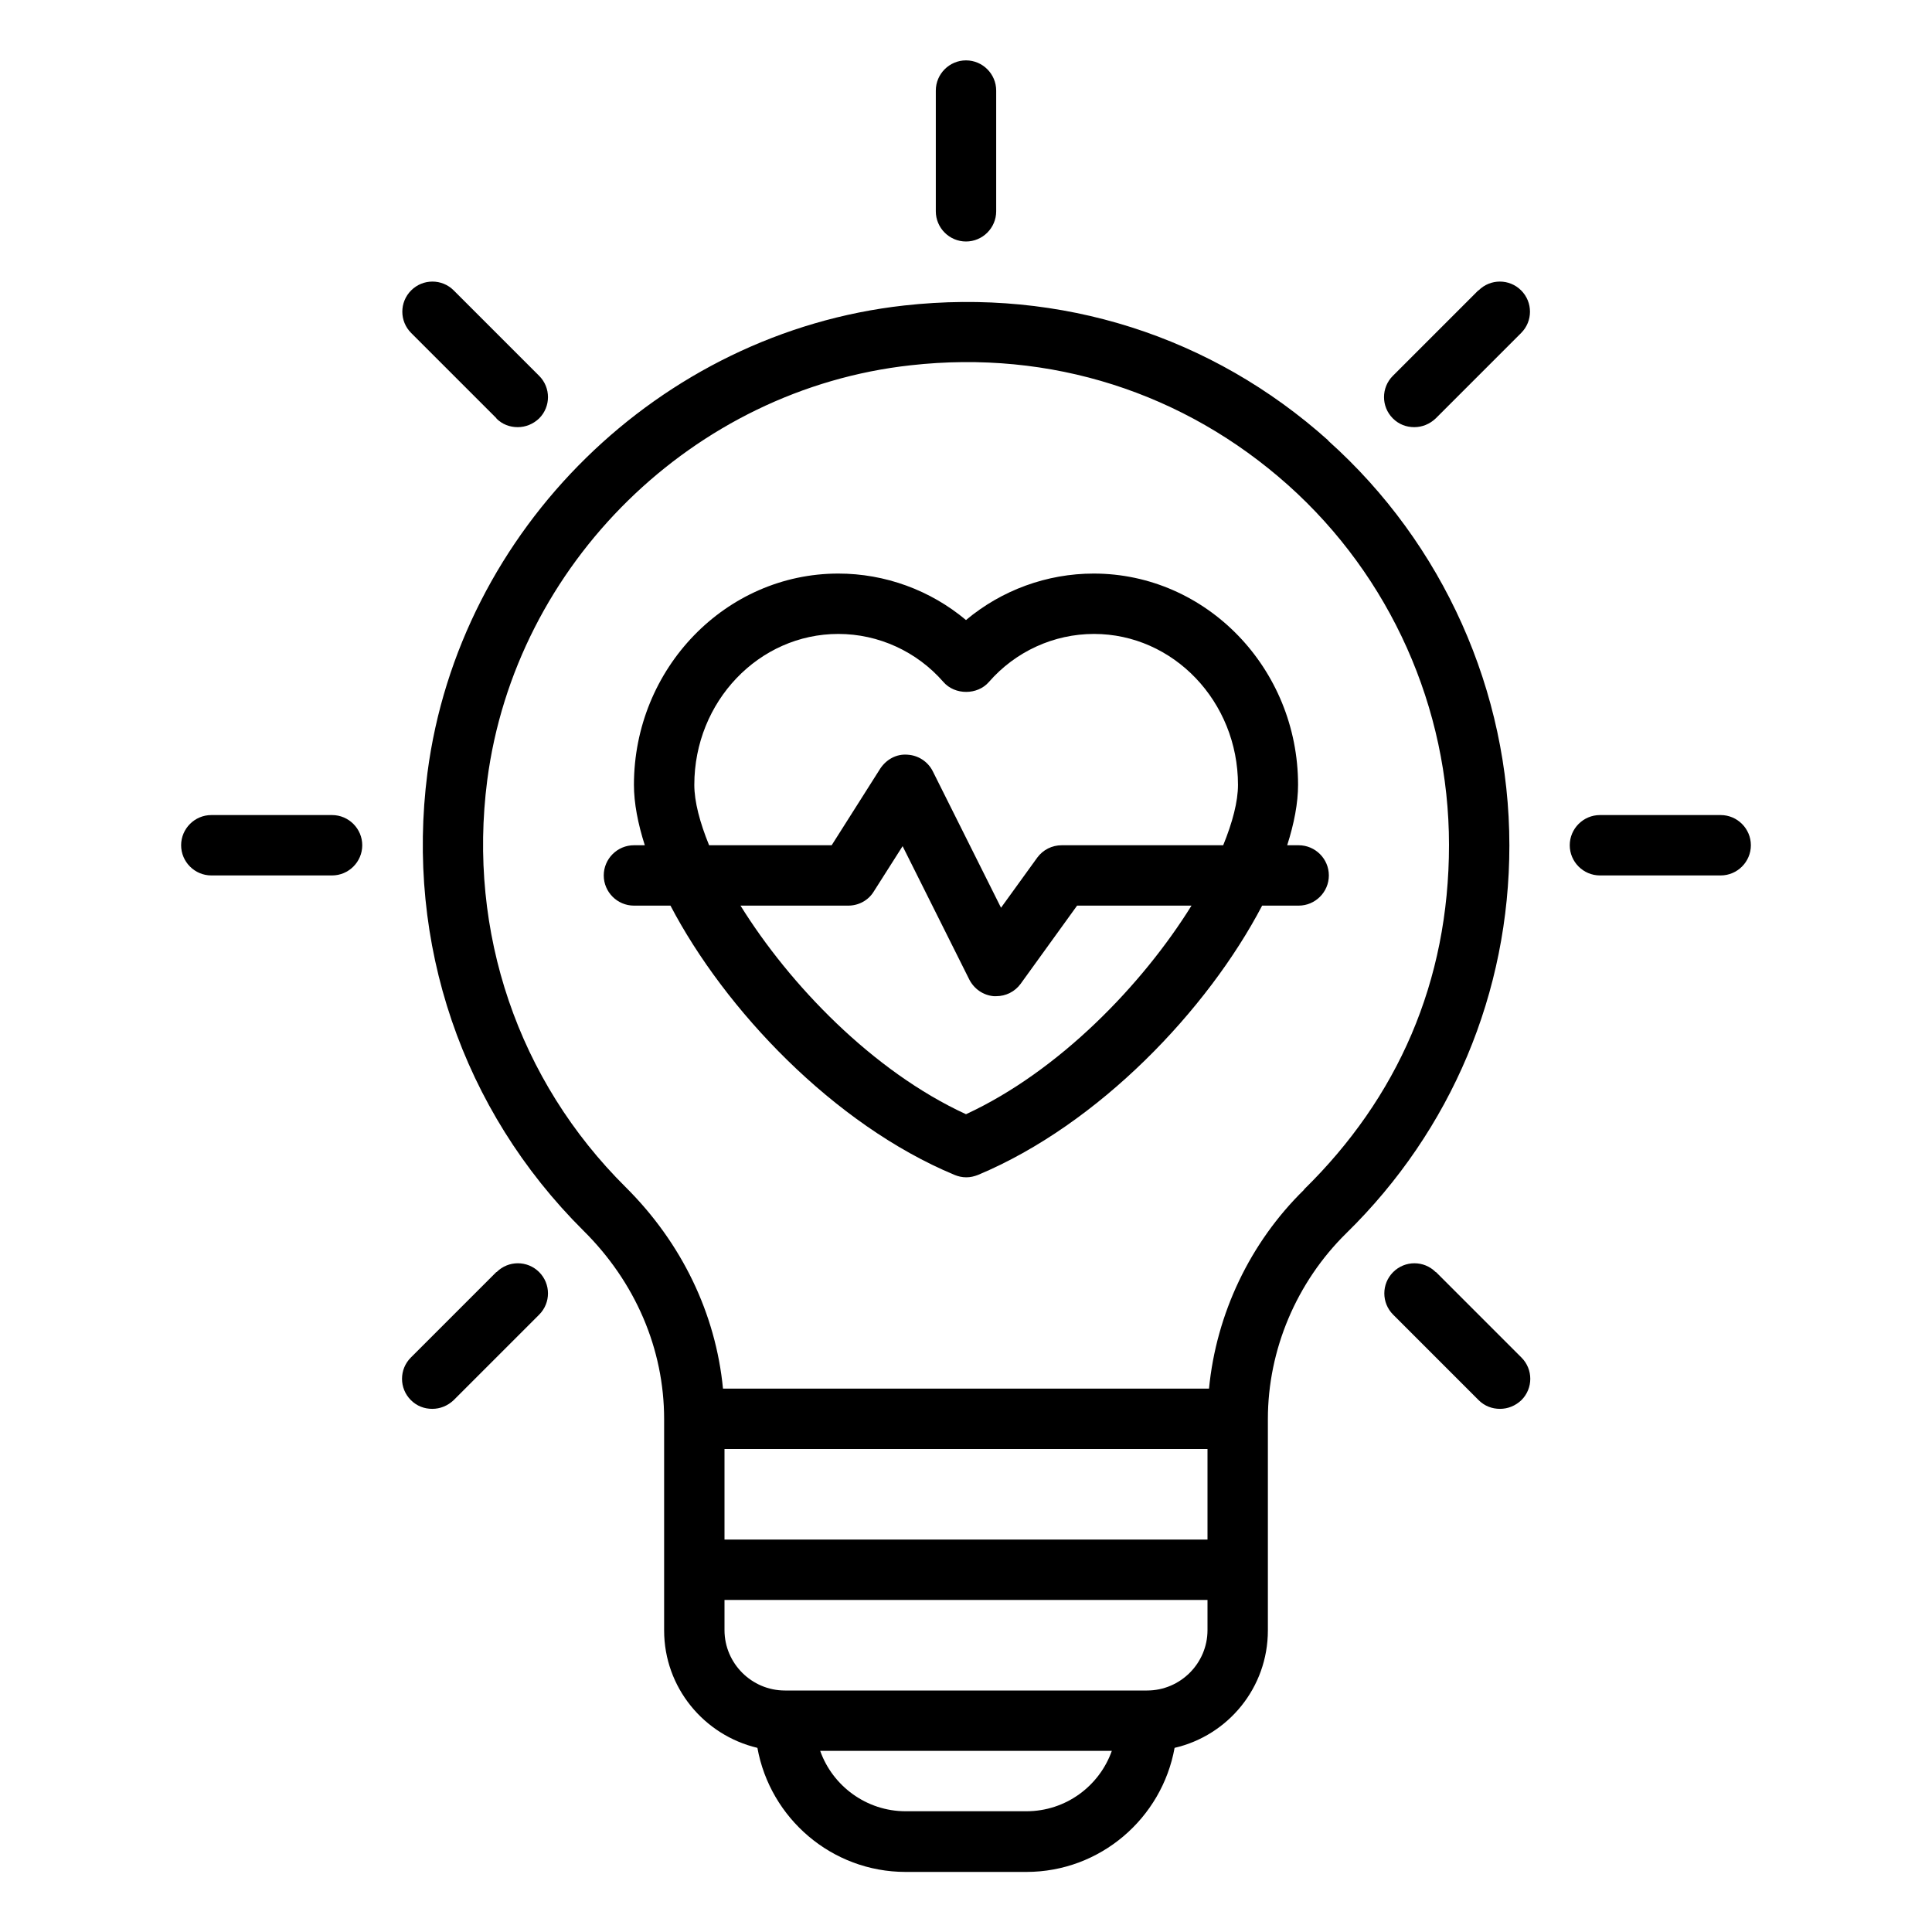
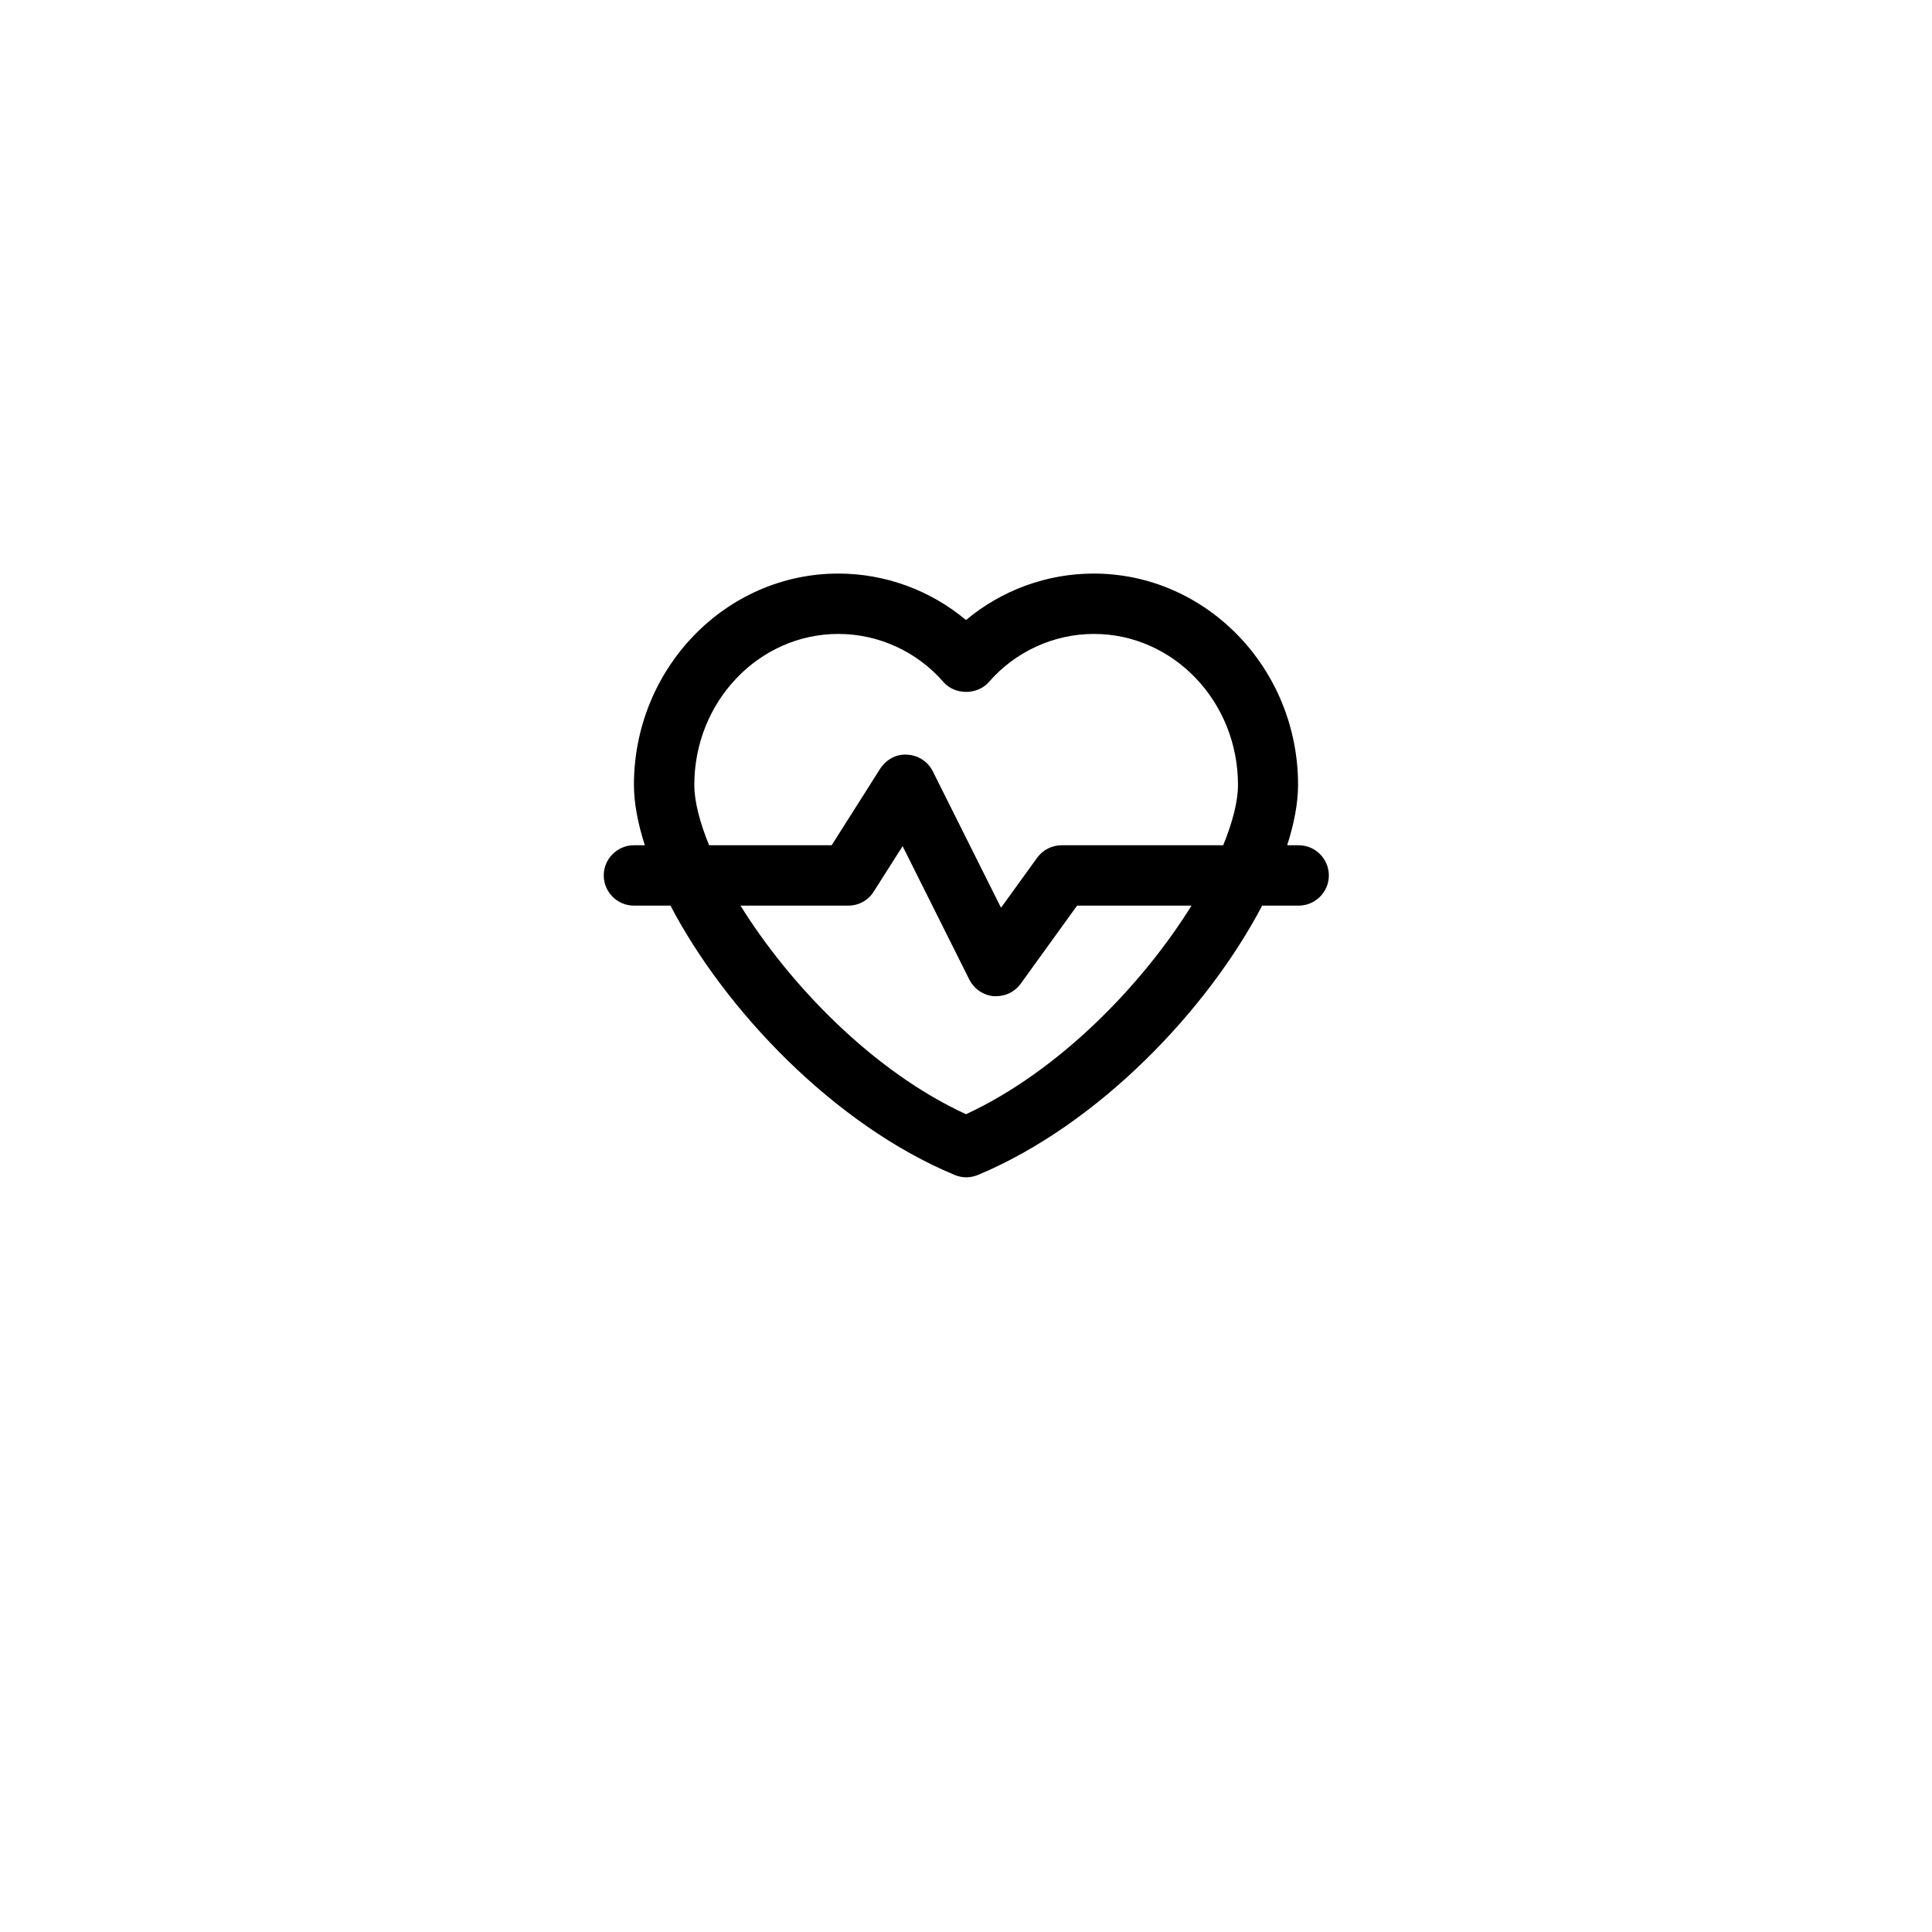
<svg xmlns="http://www.w3.org/2000/svg" id="health-solutions" viewBox="0 0 64 64">
-   <path d="M32 8c.55 0 1-.45 1-1V3c0-.55-.45-1-1-1s-1 .45-1 1v4c0 .55.45 1 1 1ZM48.97 9.62l-2.83 2.83c-.39.39-.39 1.02 0 1.41.2.2.45.29.71.29s.51-.1.71-.29l2.83-2.83c.39-.39.39-1.02 0-1.41s-1.02-.39-1.41 0ZM16.44 42.14l-2.83 2.83c-.39.39-.39 1.02 0 1.41.2.2.45.29.71.29s.51-.1.71-.29l2.83-2.83c.39-.39.39-1.02 0-1.41s-1.02-.39-1.41 0ZM57 27h-4c-.55 0-1 .45-1 1s.45 1 1 1h4c.55 0 1-.45 1-1s-.45-1-1-1ZM11 27h-4c-.55 0-1 .45-1 1s.45 1 1 1h4c.55 0 1-.45 1-1s-.45-1-1-1ZM47.56 42.14c-.39-.39-1.02-.39-1.41 0s-.39 1.02 0 1.41l2.83 2.83c.2.2.45.29.71.29s.51-.1.71-.29c.39-.39.39-1.02 0-1.41l-2.83-2.83ZM16.44 13.86c.2.2.45.29.71.29s.51-.1.71-.29c.39-.39.39-1.02 0-1.41l-2.83-2.83c-.39-.39-1.02-.39-1.41 0s-.39 1.02 0 1.41l2.83 2.83Z" />
-   <path d="m44,14.59c-3.86-3.46-8.86-5.05-14.05-4.47-8.1.9-14.74,7.41-15.79,15.48-.73,5.65,1.15,11.17,5.16,15.16,1.73,1.71,2.68,3.93,2.68,6.25v7c0,1.89,1.32,3.47,3.09,3.89.42,2.33,2.46,4.11,4.91,4.11h4c2.45,0,4.49-1.78,4.91-4.11,1.77-.41,3.09-1.99,3.09-3.89v-7s0,0,0,0,0,0,0,0c0-2.3.95-4.54,2.6-6.16,3.48-3.41,5.4-7.97,5.4-12.84,0-5.11-2.19-10-6-13.41Zm-10,45.41h-4c-1.3,0-2.42-.84-2.83-2h9.66c-.41,1.16-1.52,2-2.83,2Zm6-6c0,1.1-.9,2-2,2h-12c-1.1,0-2-.9-2-2v-1h16v1Zm0-3h-16v-3h16v3Zm3.2-11.59c-1.79,1.75-2.91,4.11-3.15,6.59h-16.1c-.24-2.48-1.36-4.82-3.22-6.67-3.57-3.54-5.24-8.45-4.59-13.48.93-7.17,6.83-12.96,14.03-13.75,4.63-.52,9.06.9,12.5,3.97,3.39,3.03,5.33,7.38,5.33,11.92s-1.71,8.38-4.8,11.41Z" />
  <path d="m43,28h-.36c.23-.72.36-1.4.36-2,0-3.86-3.04-7-6.77-7-1.55,0-3.05.55-4.23,1.54-1.18-.99-2.68-1.54-4.23-1.54-3.73,0-6.77,3.14-6.77,7,0,.6.13,1.28.36,2h-.36c-.55,0-1,.45-1,1s.45,1,1,1h1.21c1.8,3.44,5.4,7.25,9.41,8.92.12.05.25.08.39.08s.26-.03.39-.08c4.01-1.68,7.61-5.48,9.41-8.92h1.21c.55,0,1-.45,1-1s-.45-1-1-1Zm-11,8.91c-3.09-1.42-5.85-4.3-7.47-6.91h3.57c.34,0,.66-.17.84-.46l.96-1.51,2.21,4.42c.16.31.46.52.81.55.03,0,.05,0,.08,0,.32,0,.62-.15.81-.41l1.87-2.59h3.79c-1.62,2.61-4.38,5.48-7.47,6.91Zm8.51-8.91h-5.34c-.32,0-.62.15-.81.41l-1.2,1.66-2.26-4.52c-.16-.32-.48-.53-.84-.55-.37-.03-.7.16-.9.46l-1.61,2.54h-4.06c-.31-.76-.49-1.45-.49-2,0-2.76,2.14-5,4.77-5,1.33,0,2.6.58,3.48,1.59.38.44,1.13.44,1.51,0,.88-1.01,2.15-1.59,3.48-1.59,2.63,0,4.77,2.24,4.77,5,0,.55-.18,1.24-.49,2Z" />
</svg>